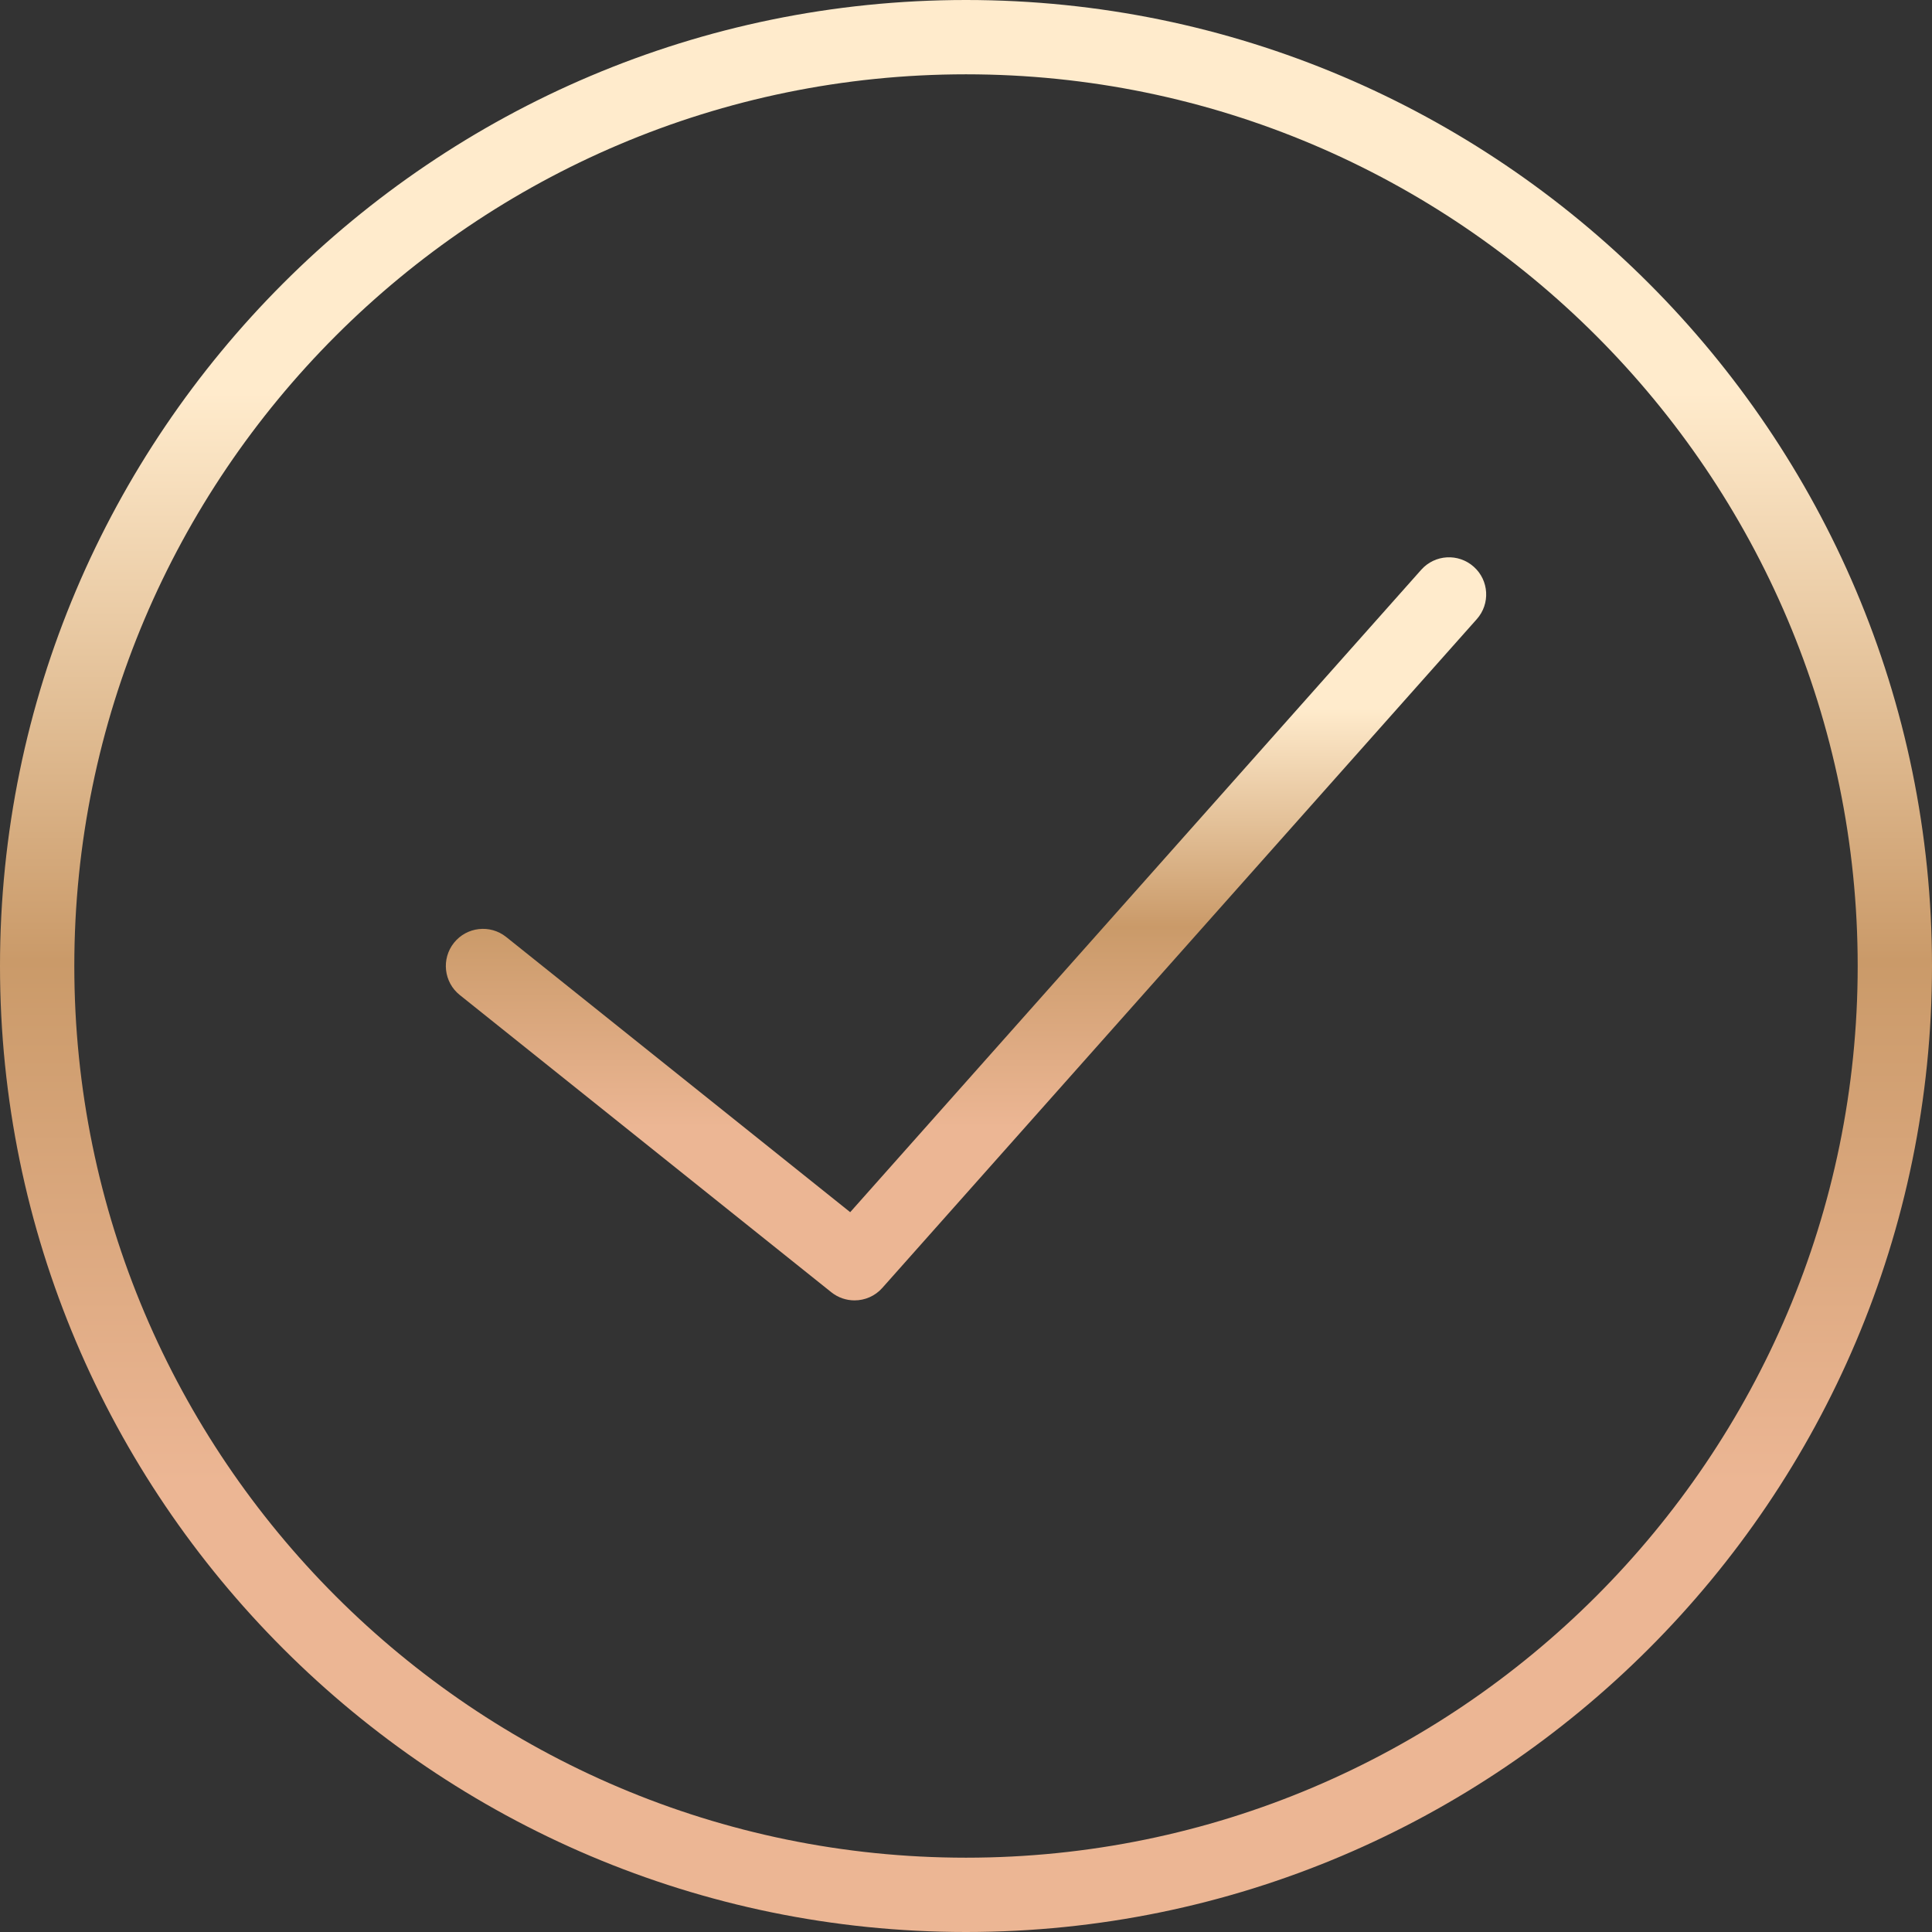
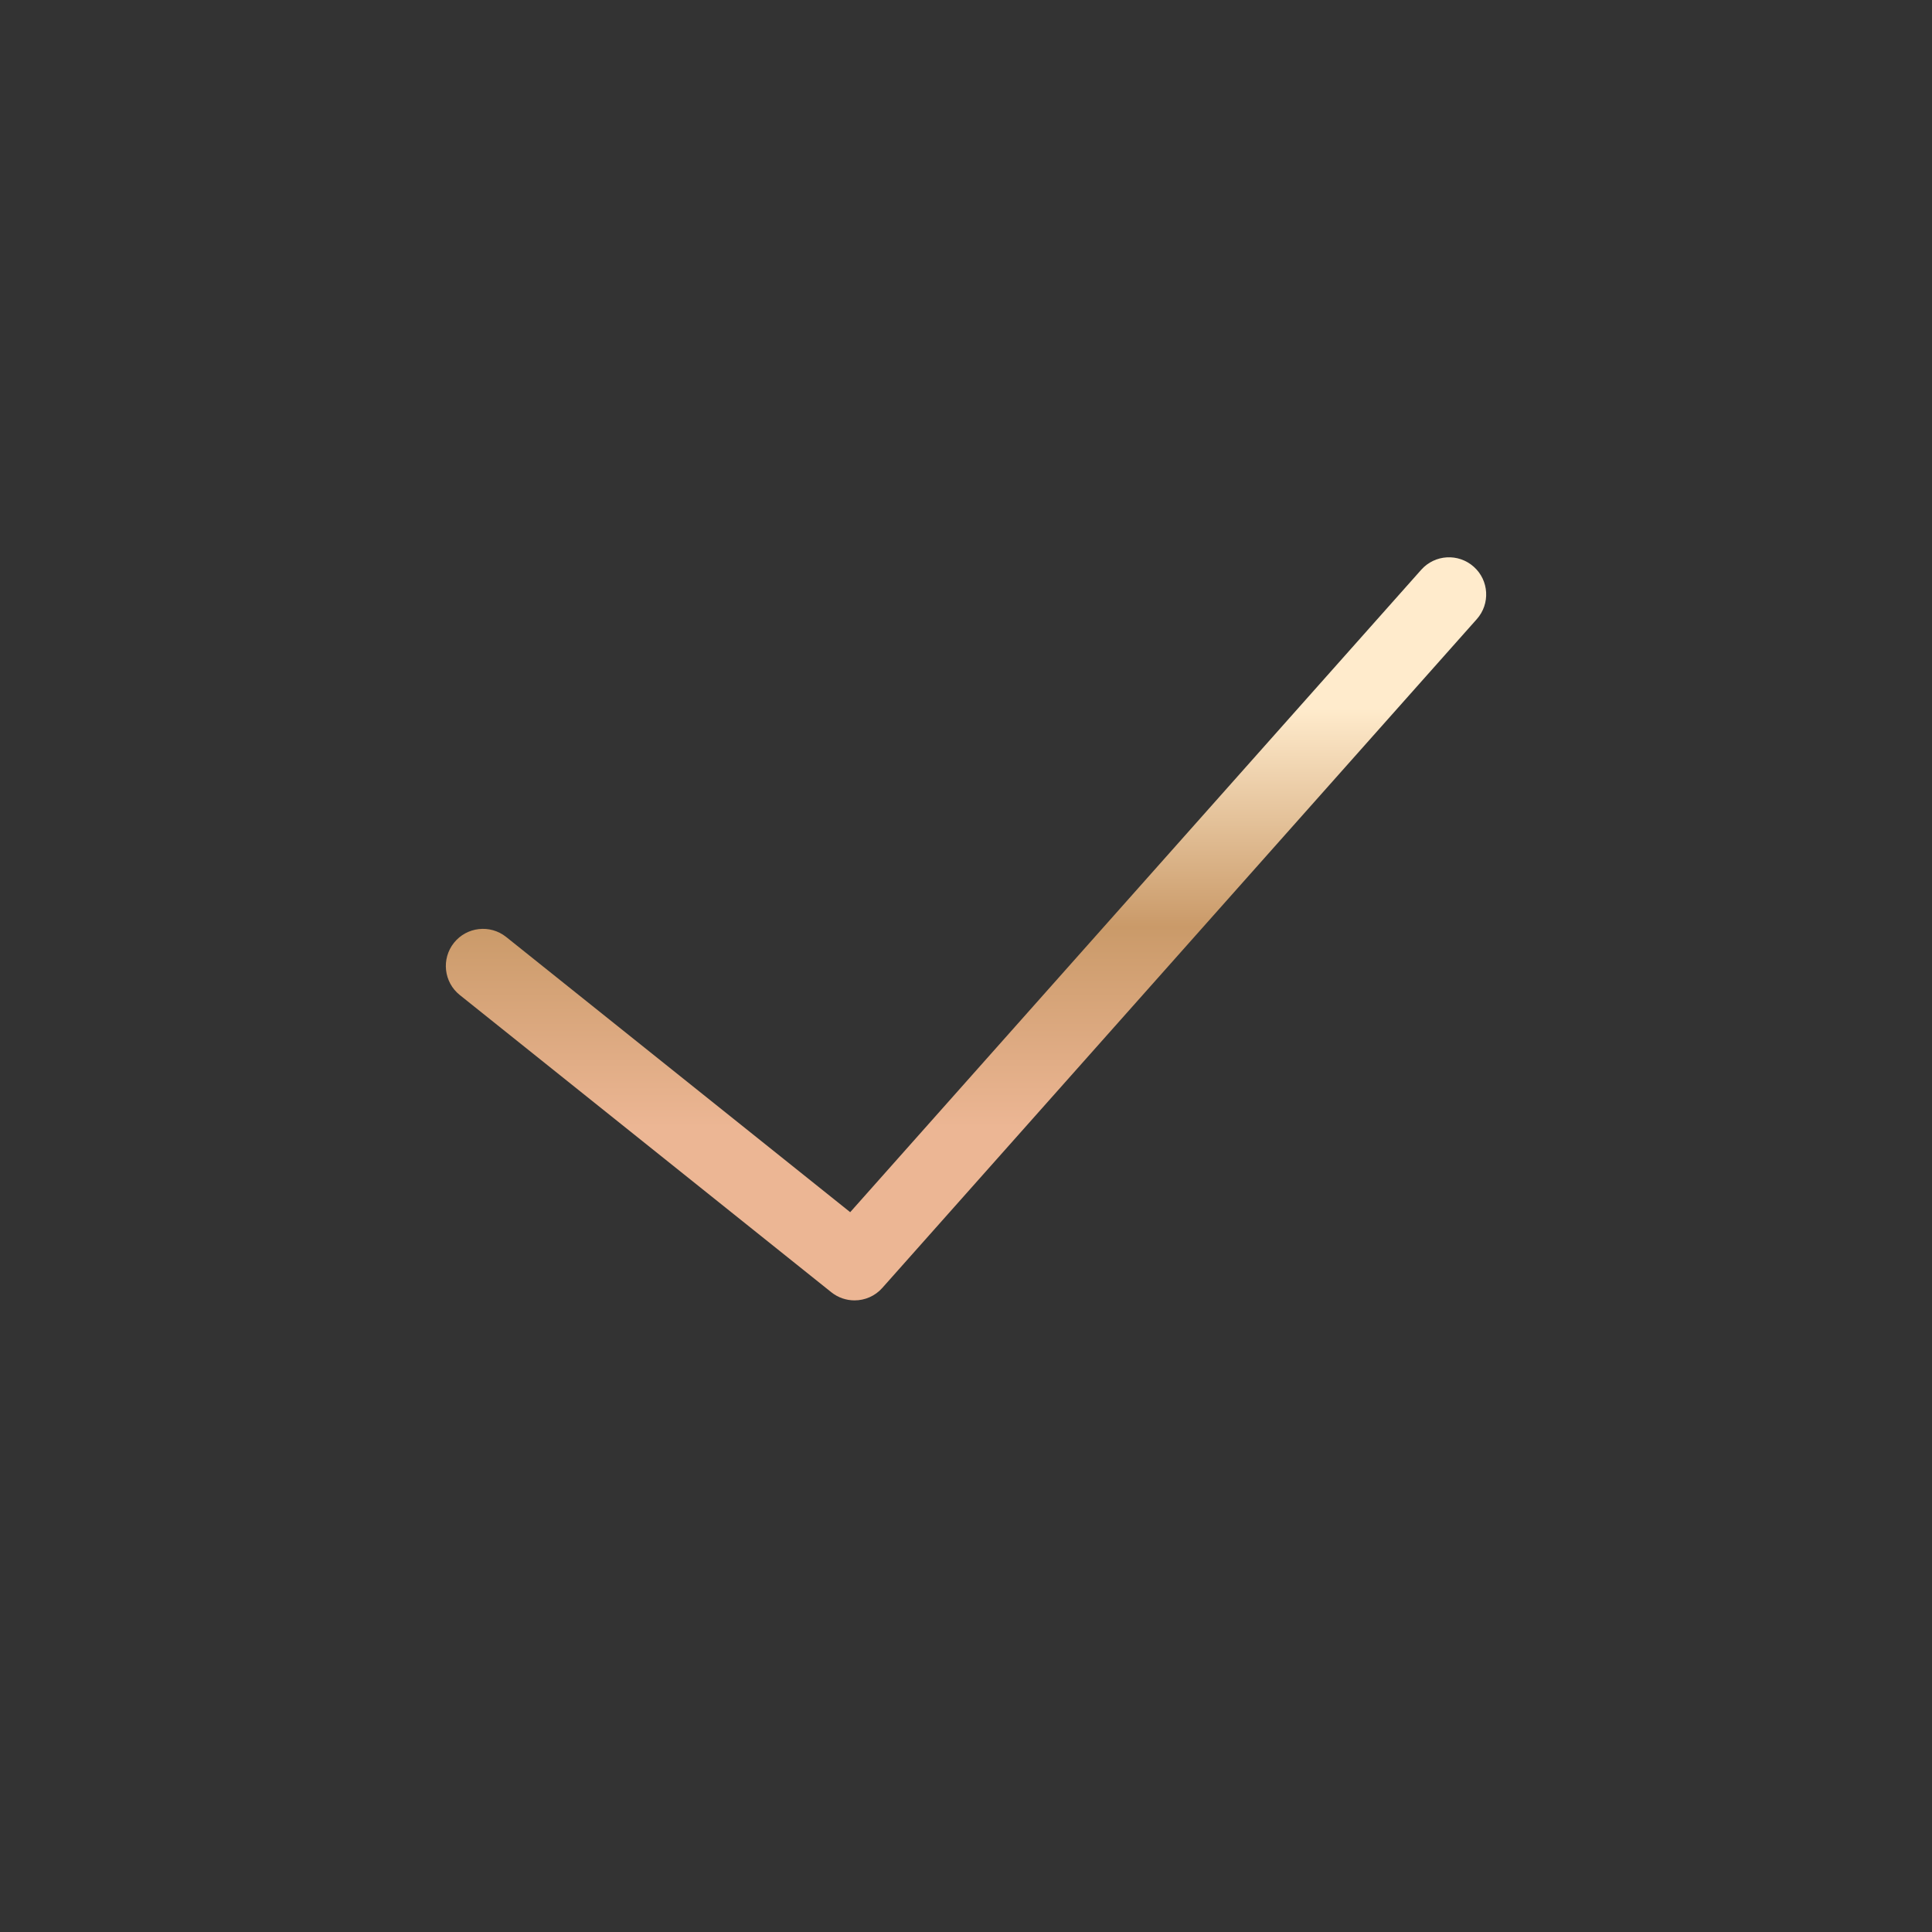
<svg xmlns="http://www.w3.org/2000/svg" width="106" height="106" viewBox="0 0 106 106" fill="none">
  <rect x="0" y="0" width="106" height="106" fill="#333333" stroke="none" />
-   <path d="M53 0C23.777 0 0 23.775 0 53C0 82.225 23.777 106 53 106C82.223 106 106 82.225 106 53C106 23.775 82.223 0 53 0ZM53 101.923C26.025 101.923 4.077 79.975 4.077 53C4.077 26.025 26.025 4.077 53 4.077C79.975 4.077 101.923 26.025 101.923 53C101.923 79.975 79.975 101.923 53 101.923Z" fill="url(#paint0_linear)" />
  <path d="M77.975 31.262L46.646 66.507L27.772 51.408C26.895 50.705 25.609 50.849 24.908 51.726C24.205 52.606 24.347 53.889 25.226 54.592L45.611 70.9C45.986 71.199 46.436 71.346 46.885 71.346C47.447 71.346 48.008 71.114 48.409 70.661L81.025 33.969C81.773 33.129 81.698 31.839 80.856 31.093C80.012 30.343 78.725 30.418 77.975 31.262Z" fill="url(#paint1_linear)" />
  <defs>
    <linearGradient id="paint0_linear" x1="53" y1="21.57" x2="53" y2="81.349" gradientUnits="userSpaceOnUse">
      <stop stop-color="#FFEBCC" />
      <stop offset="0.521" stop-color="#CA9A69" />
      <stop offset="1" stop-color="#ECB694" />
    </linearGradient>
    <linearGradient id="paint1_linear" x1="53.001" y1="38.872" x2="53.001" y2="61.865" gradientUnits="userSpaceOnUse">
      <stop stop-color="#FFEBCC" />
      <stop offset="0.521" stop-color="#CA9A69" />
      <stop offset="1" stop-color="#ECB694" />
    </linearGradient>
  </defs>
</svg>